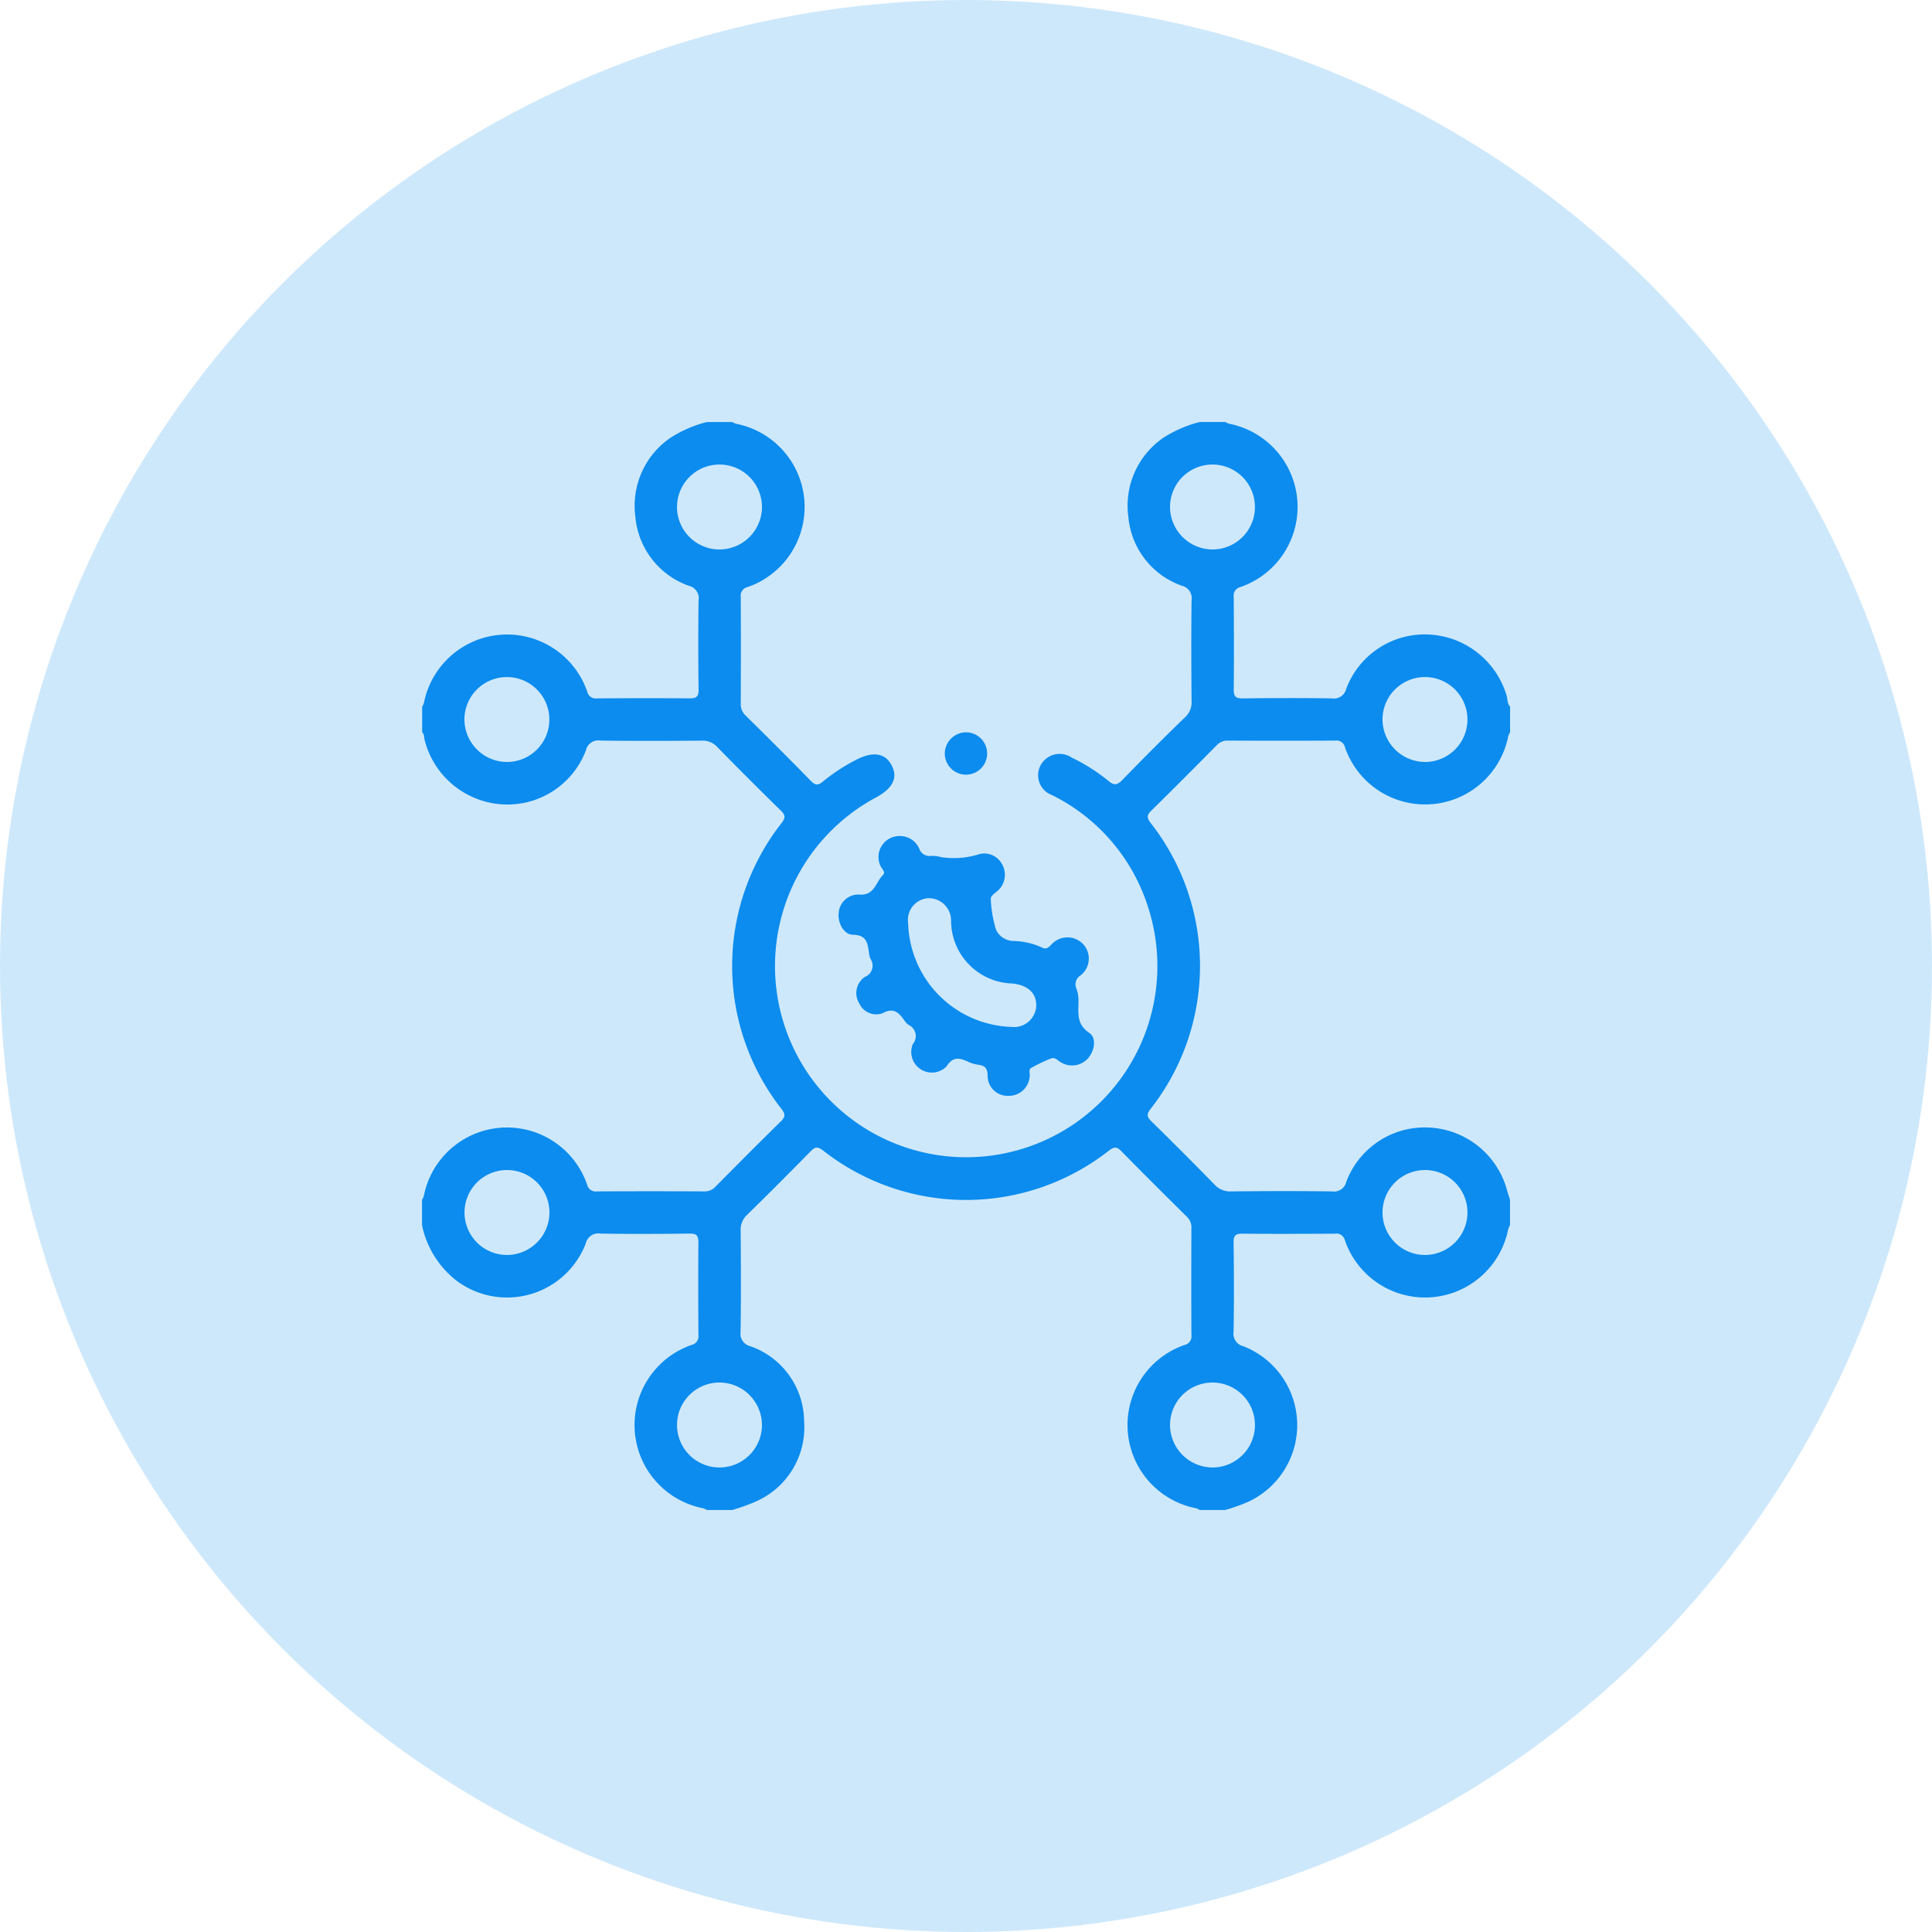
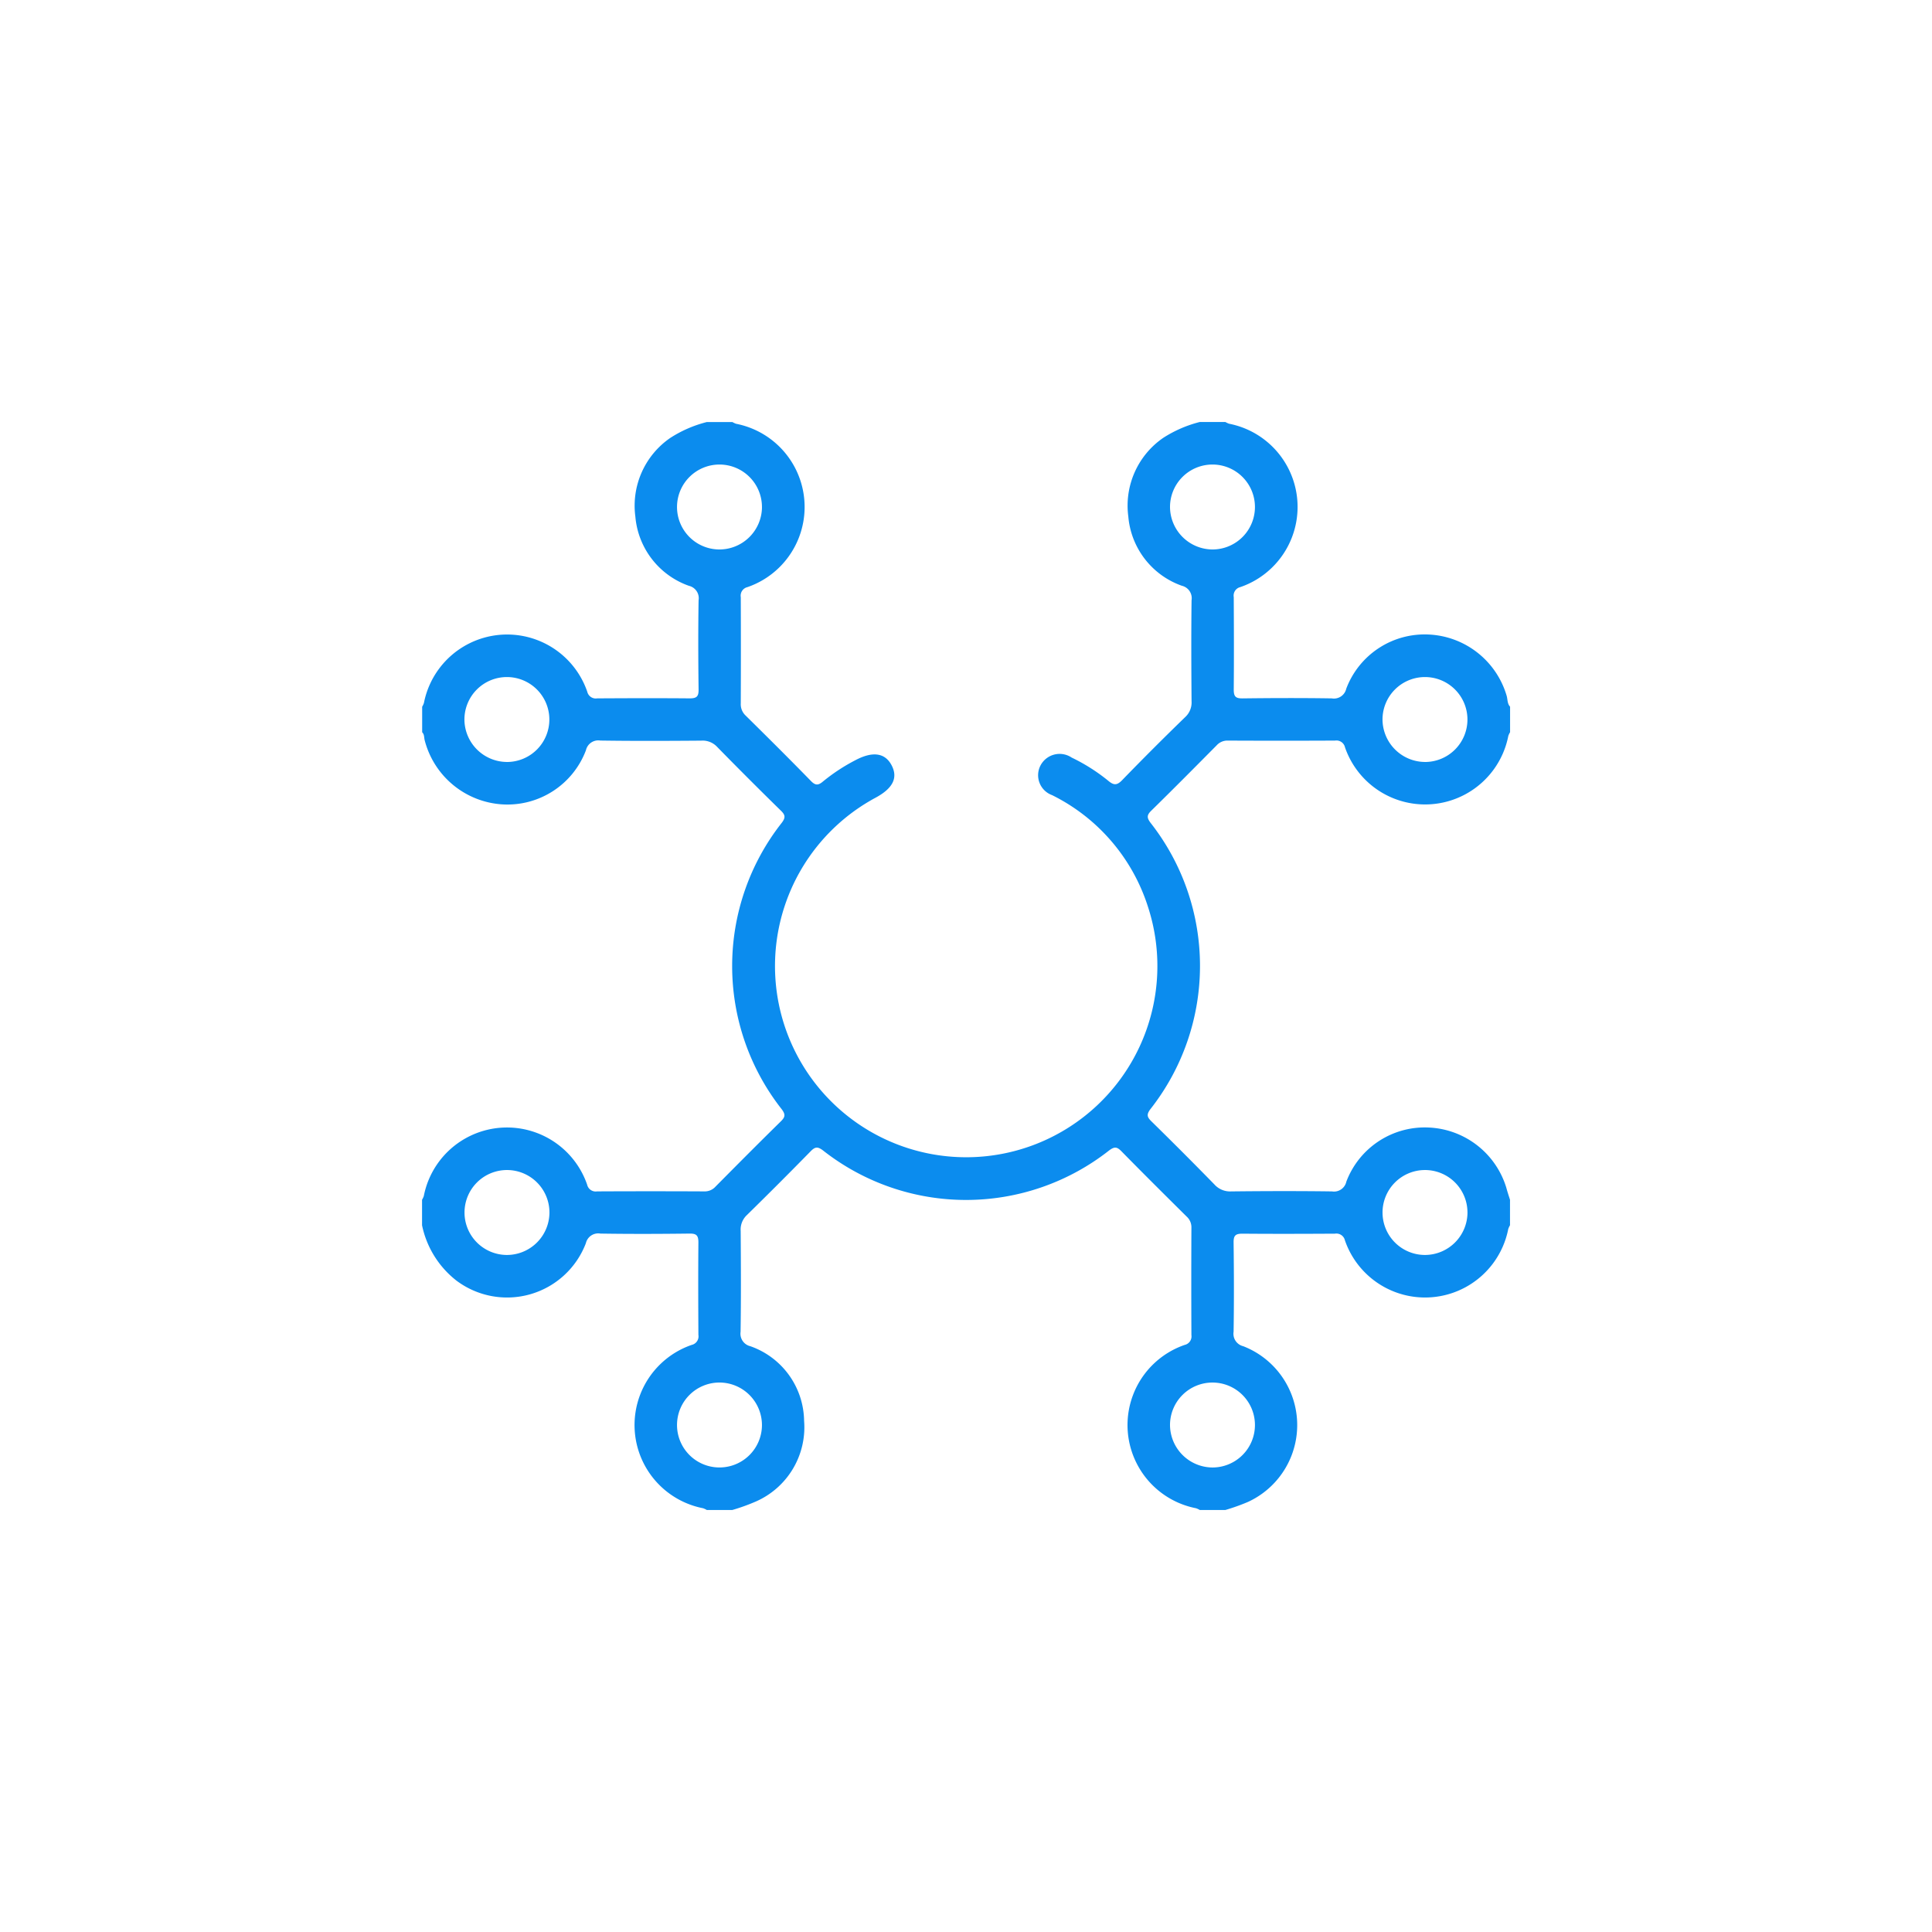
<svg xmlns="http://www.w3.org/2000/svg" width="104" height="104" viewBox="0 0 104 104">
  <defs>
    <style>.a{fill:rgba(11,140,238,0.2);}.b{fill:#0b8cee;}</style>
  </defs>
  <g transform="translate(-200 -910)">
-     <circle class="a" cx="52" cy="52" r="52" transform="translate(200 910)" />
    <g transform="translate(-186.034 523.966)">
      <path class="b" d="M467.318,450.617v1.373a1.064,1.064,0,0,0-.094.2,4.563,4.563,0,0,1-8.794.608.471.471,0,0,0-.539-.355c-1.659.009-3.317.015-4.976,0-.375,0-.481.1-.476.477.02,1.6.025,3.2,0,4.8a.689.689,0,0,0,.519.781,4.554,4.554,0,0,1,.259,8.38,10.924,10.924,0,0,1-1.224.437h-1.373a1.079,1.079,0,0,0-.2-.094,4.563,4.563,0,0,1-.615-8.793.471.471,0,0,0,.363-.533q-.014-2.887,0-5.774a.772.772,0,0,0-.254-.6c-1.177-1.167-2.354-2.336-3.515-3.519-.232-.236-.368-.259-.652-.049a12.459,12.459,0,0,1-15.419,0c-.281-.209-.419-.191-.652.047q-1.7,1.736-3.435,3.437a1.064,1.064,0,0,0-.336.854c.013,1.81.022,3.621-.005,5.431a.69.69,0,0,0,.525.776,4.318,4.318,0,0,1,2.894,4.017,4.363,4.363,0,0,1-2.589,4.339,10.466,10.466,0,0,1-1.276.46h-1.373a1.065,1.065,0,0,0-.2-.094,4.563,4.563,0,0,1-.609-8.794.47.47,0,0,0,.357-.538c-.009-1.658-.015-3.317,0-4.976,0-.373-.1-.482-.476-.477-1.6.02-3.2.025-4.8,0a.681.681,0,0,0-.781.517,4.539,4.539,0,0,1-6.962,2.019,5.08,5.08,0,0,1-1.857-2.983v-1.373a1.107,1.107,0,0,0,.094-.2,4.563,4.563,0,0,1,8.793-.614.471.471,0,0,0,.533.363q2.887-.014,5.774,0a.773.773,0,0,0,.6-.254c1.167-1.178,2.336-2.354,3.519-3.515.235-.231.261-.367.049-.652a12.469,12.469,0,0,1,0-15.419c.208-.277.2-.417-.043-.653q-1.737-1.7-3.436-3.436a1.064,1.064,0,0,0-.854-.335c-1.81.014-3.621.022-5.431-.005a.681.681,0,0,0-.776.524,4.518,4.518,0,0,1-4.531,2.91,4.612,4.612,0,0,1-4.15-3.454c-.037-.144-.011-.31-.135-.426v-1.373a1.1,1.1,0,0,0,.094-.2,4.563,4.563,0,0,1,8.794-.608.471.471,0,0,0,.539.356c1.659-.009,3.317-.015,4.976,0,.374,0,.481-.1.477-.476-.02-1.6-.025-3.2,0-4.8a.685.685,0,0,0-.519-.782,4.341,4.341,0,0,1-2.885-3.731,4.428,4.428,0,0,1,1.879-4.23,6.6,6.6,0,0,1,1.971-.856h1.373a1.088,1.088,0,0,0,.2.094,4.563,4.563,0,0,1,.608,8.794.472.472,0,0,0-.356.539q.012,2.859,0,5.719a.832.832,0,0,0,.261.654c1.18,1.165,2.357,2.334,3.515,3.522.247.254.4.239.654.024a9.992,9.992,0,0,1,1.716-1.13c.945-.508,1.619-.416,1.974.262s.065,1.245-.87,1.748a10.292,10.292,0,1,0,14.663,5.849,10.136,10.136,0,0,0-5.155-5.991,1.139,1.139,0,0,1-.617-1.609,1.161,1.161,0,0,1,1.67-.413,9.9,9.9,0,0,1,1.974,1.252c.291.244.464.253.742-.034q1.672-1.725,3.4-3.4a1.066,1.066,0,0,0,.339-.853c-.015-1.811-.022-3.622,0-5.433a.687.687,0,0,0-.521-.78,4.341,4.341,0,0,1-2.884-3.732,4.428,4.428,0,0,1,1.88-4.23,6.636,6.636,0,0,1,1.971-.855h1.373a1.1,1.1,0,0,0,.2.094,4.563,4.563,0,0,1,.607,8.794.471.471,0,0,0-.355.54c.009,1.659.015,3.317,0,4.976,0,.376.1.48.477.475,1.6-.019,3.2-.025,4.8,0a.678.678,0,0,0,.779-.521,4.512,4.512,0,0,1,4.474-2.915,4.593,4.593,0,0,1,4.16,3.293c.059.2.029.424.185.59v1.373a1.056,1.056,0,0,0-.095.2,4.563,4.563,0,0,1-8.792.615.471.471,0,0,0-.533-.363q-2.887.014-5.774,0a.774.774,0,0,0-.6.255c-1.167,1.177-2.334,2.355-3.518,3.515-.239.235-.253.373-.045.652a12.472,12.472,0,0,1-.006,15.419c-.212.285-.182.422.052.651q1.714,1.681,3.394,3.4a1.13,1.13,0,0,0,.9.376c1.81-.019,3.621-.025,5.431,0a.68.68,0,0,0,.773-.529,4.514,4.514,0,0,1,4.476-2.908,4.572,4.572,0,0,1,4.135,3.24C467.178,450.19,467.249,450.4,467.318,450.617Zm-40.268-37.268a2.286,2.286,0,1,0-2.31,2.263A2.294,2.294,0,0,0,427.051,413.349Zm24.249,2.263a2.286,2.286,0,1,0-2.283-2.289A2.3,2.3,0,0,0,451.3,415.612Zm-37.965,11.44a2.286,2.286,0,1,0-2.3-2.277A2.3,2.3,0,0,0,413.335,427.051Zm49.411,0a2.286,2.286,0,1,0-2.29-2.282A2.3,2.3,0,0,0,462.747,427.051ZM415.611,451.32a2.286,2.286,0,1,0-2.3,2.269A2.293,2.293,0,0,0,415.611,451.32Zm49.417-.038a2.286,2.286,0,1,0-2.266,2.307A2.294,2.294,0,0,0,465.029,451.283Zm-40.25,9.174a2.286,2.286,0,1,0,2.272,2.3A2.292,2.292,0,0,0,424.779,460.456Zm26.528,4.573a2.286,2.286,0,1,0-2.29-2.282A2.3,2.3,0,0,0,451.307,465.029Z" transform="translate(0 0)" />
-       <path class="b" d="M559.028,554.9a1.125,1.125,0,0,1,1.087.7.571.571,0,0,0,.627.367,2.072,2.072,0,0,1,.564.072,4.547,4.547,0,0,0,1.923-.13,1.075,1.075,0,0,1,1.268.4,1.16,1.16,0,0,1-.058,1.427c-.162.207-.532.356-.48.6a6.494,6.494,0,0,0,.286,1.621,1.059,1.059,0,0,0,.916.593,3.882,3.882,0,0,1,1.549.349c.233.125.34,0,.487-.133a1.164,1.164,0,0,1,1.721-.058,1.142,1.142,0,0,1-.162,1.717.569.569,0,0,0-.19.691,1.744,1.744,0,0,1,.113.614c.007.647-.143,1.282.575,1.763.407.273.294.946-.042,1.348a1.149,1.149,0,0,1-1.449.257c-.181-.086-.333-.313-.554-.227a8.508,8.508,0,0,0-1.078.513c-.15.084-.061.281-.078.427a1.124,1.124,0,0,1-1.122,1.074,1.082,1.082,0,0,1-1.145-1.095c-.008-.393-.15-.536-.507-.579a1.839,1.839,0,0,1-.545-.162c-.461-.215-.817-.292-1.165.26a1.109,1.109,0,0,1-1.806-1.214.663.663,0,0,0-.23-1.029.915.915,0,0,1-.235-.249c-.3-.43-.583-.7-1.177-.374a1,1,0,0,1-1.245-.54,1.049,1.049,0,0,1,.305-1.422.645.645,0,0,0,.3-.969,1.093,1.093,0,0,1-.073-.275c-.079-.521-.09-1.012-.876-1.024-.5-.008-.826-.659-.761-1.179a1.06,1.06,0,0,1,1.079-.985c.851.087.911-.669,1.307-1.056.16-.156-.085-.342-.149-.509A1.128,1.128,0,0,1,559.028,554.9Zm5.982,10.267a1.2,1.2,0,0,0,1.389-1.043c.065-.719-.415-1.2-1.28-1.286a3.393,3.393,0,0,1-3.3-3.356,1.2,1.2,0,0,0-1.222-1.236,1.17,1.17,0,0,0-1.088,1.344A5.748,5.748,0,0,0,565.01,565.172Z" transform="translate(-124.589 -123.862)" />
-       <path class="b" d="M594.4,518.276a1.14,1.14,0,1,1-1.126,1.124A1.153,1.153,0,0,1,594.4,518.276Z" transform="translate(-156.382 -92.821)" />
    </g>
  </g>
</svg>